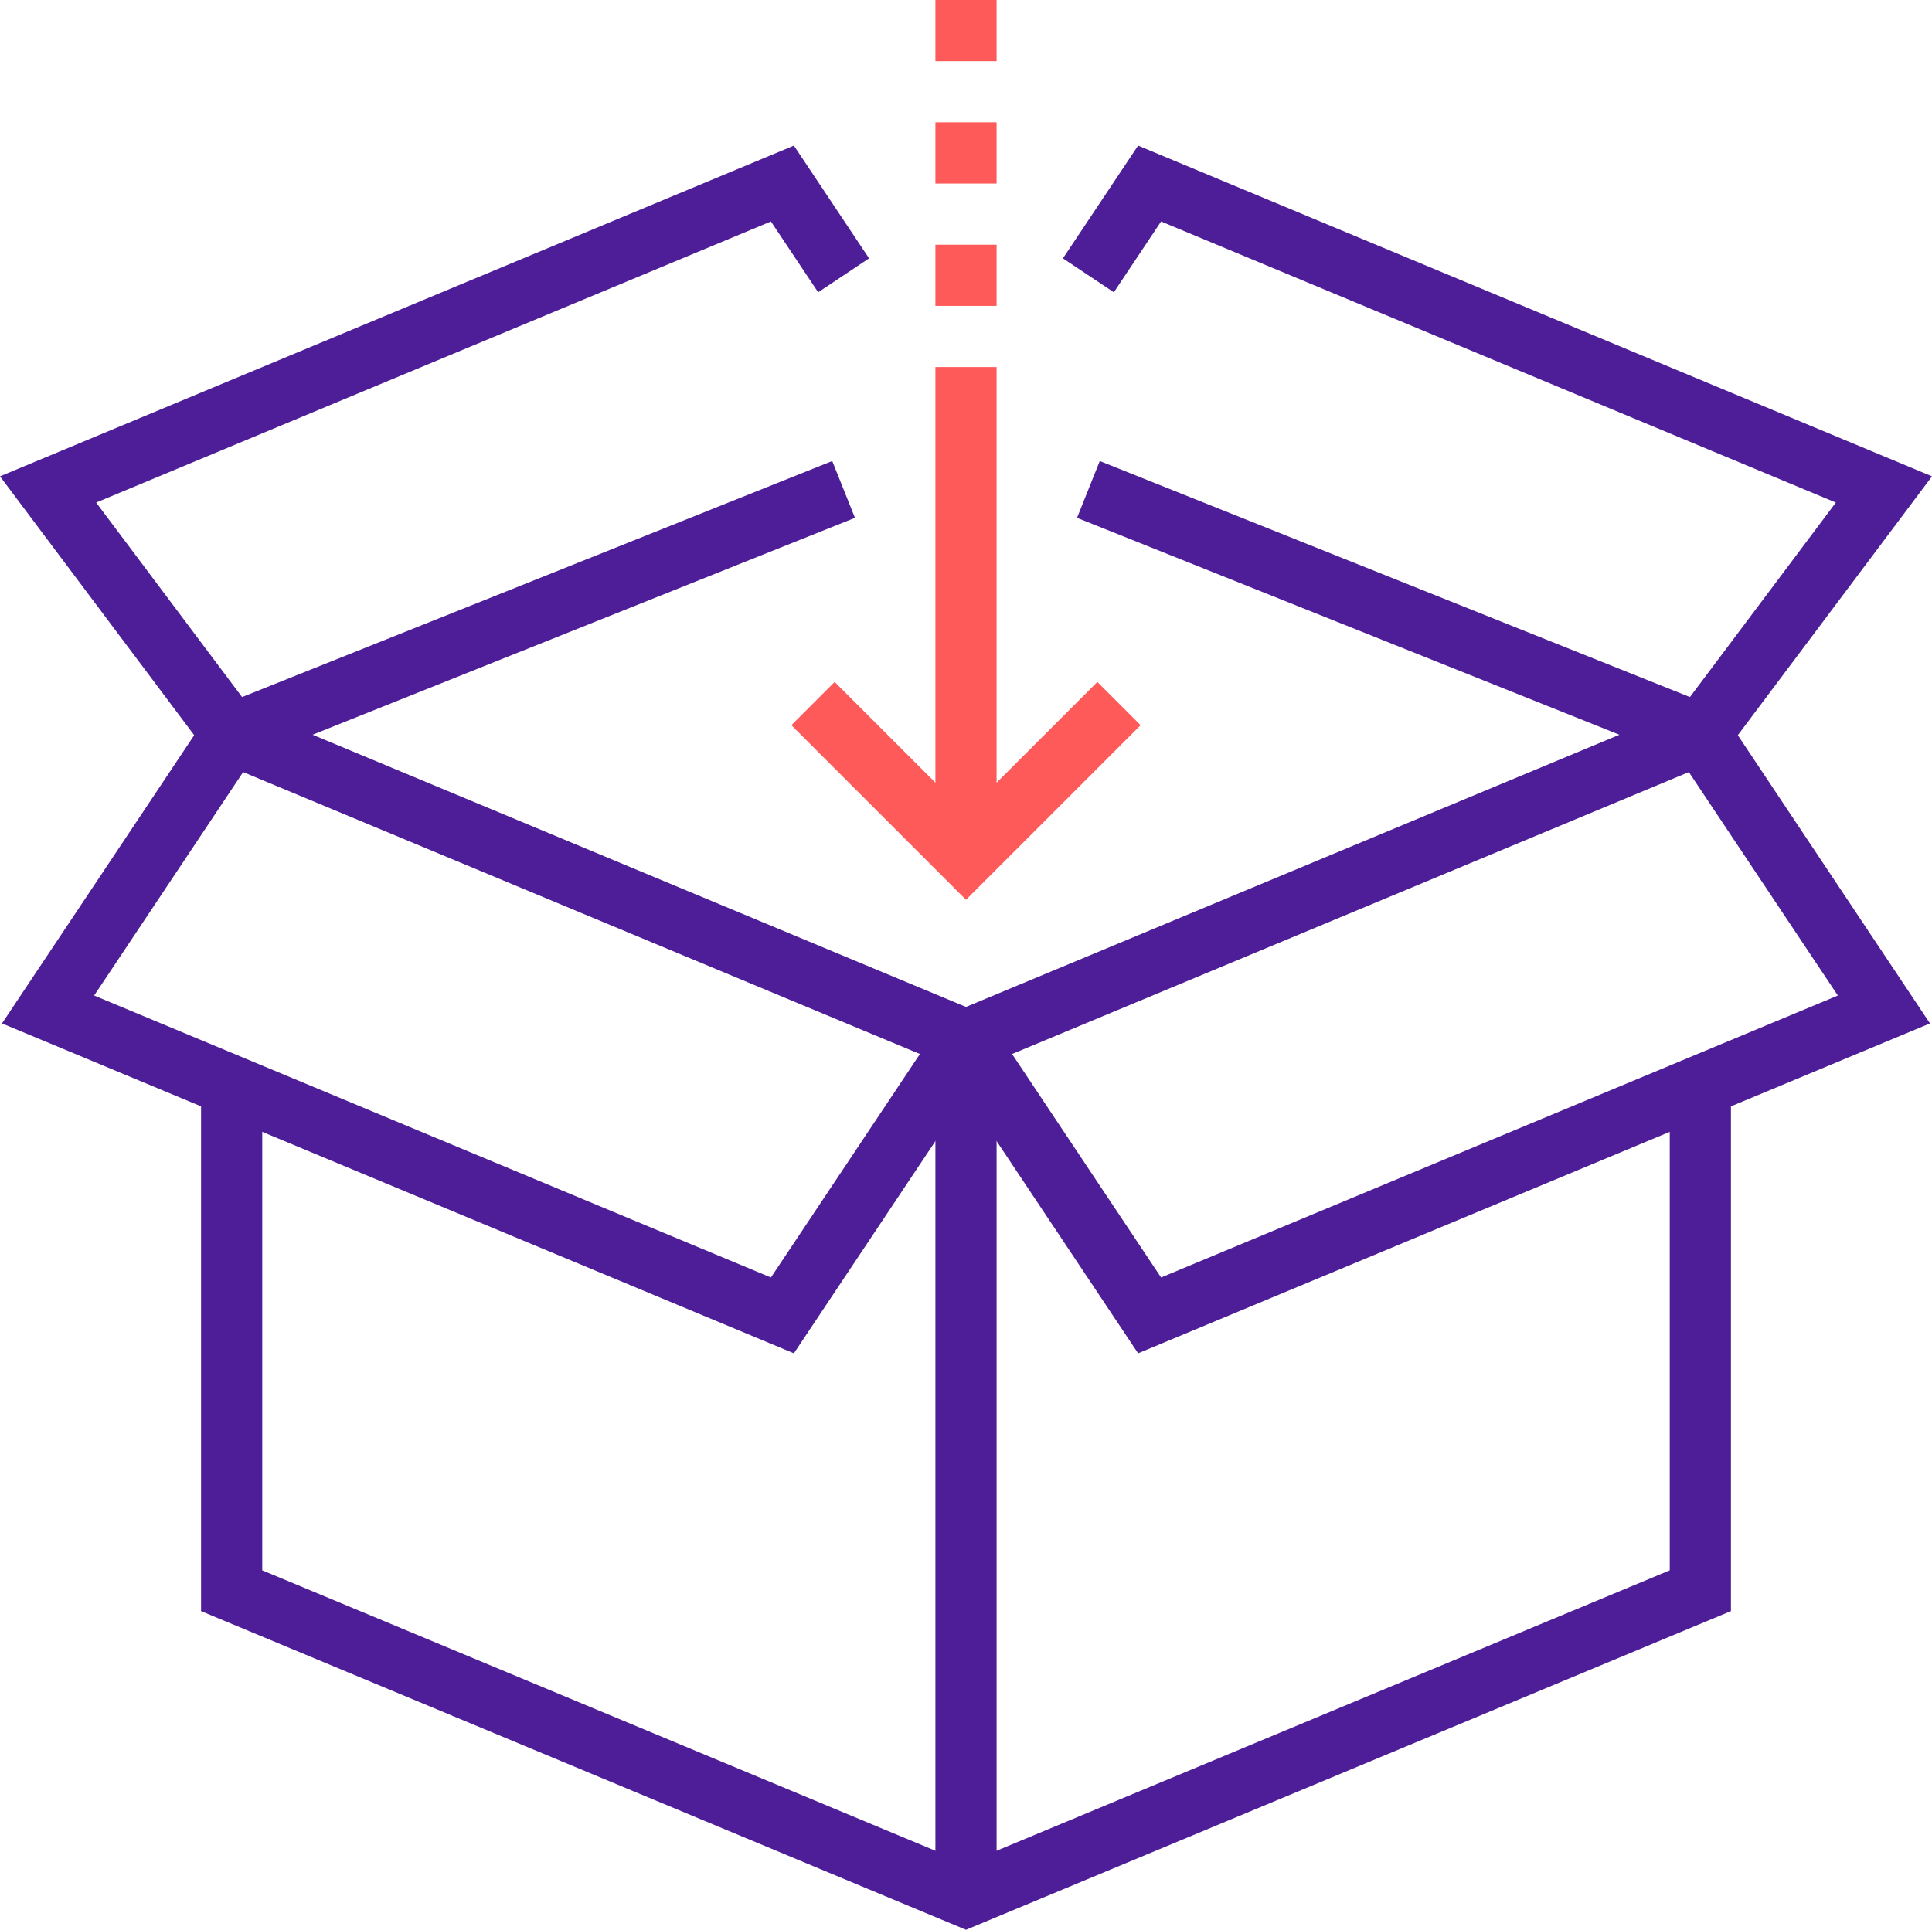
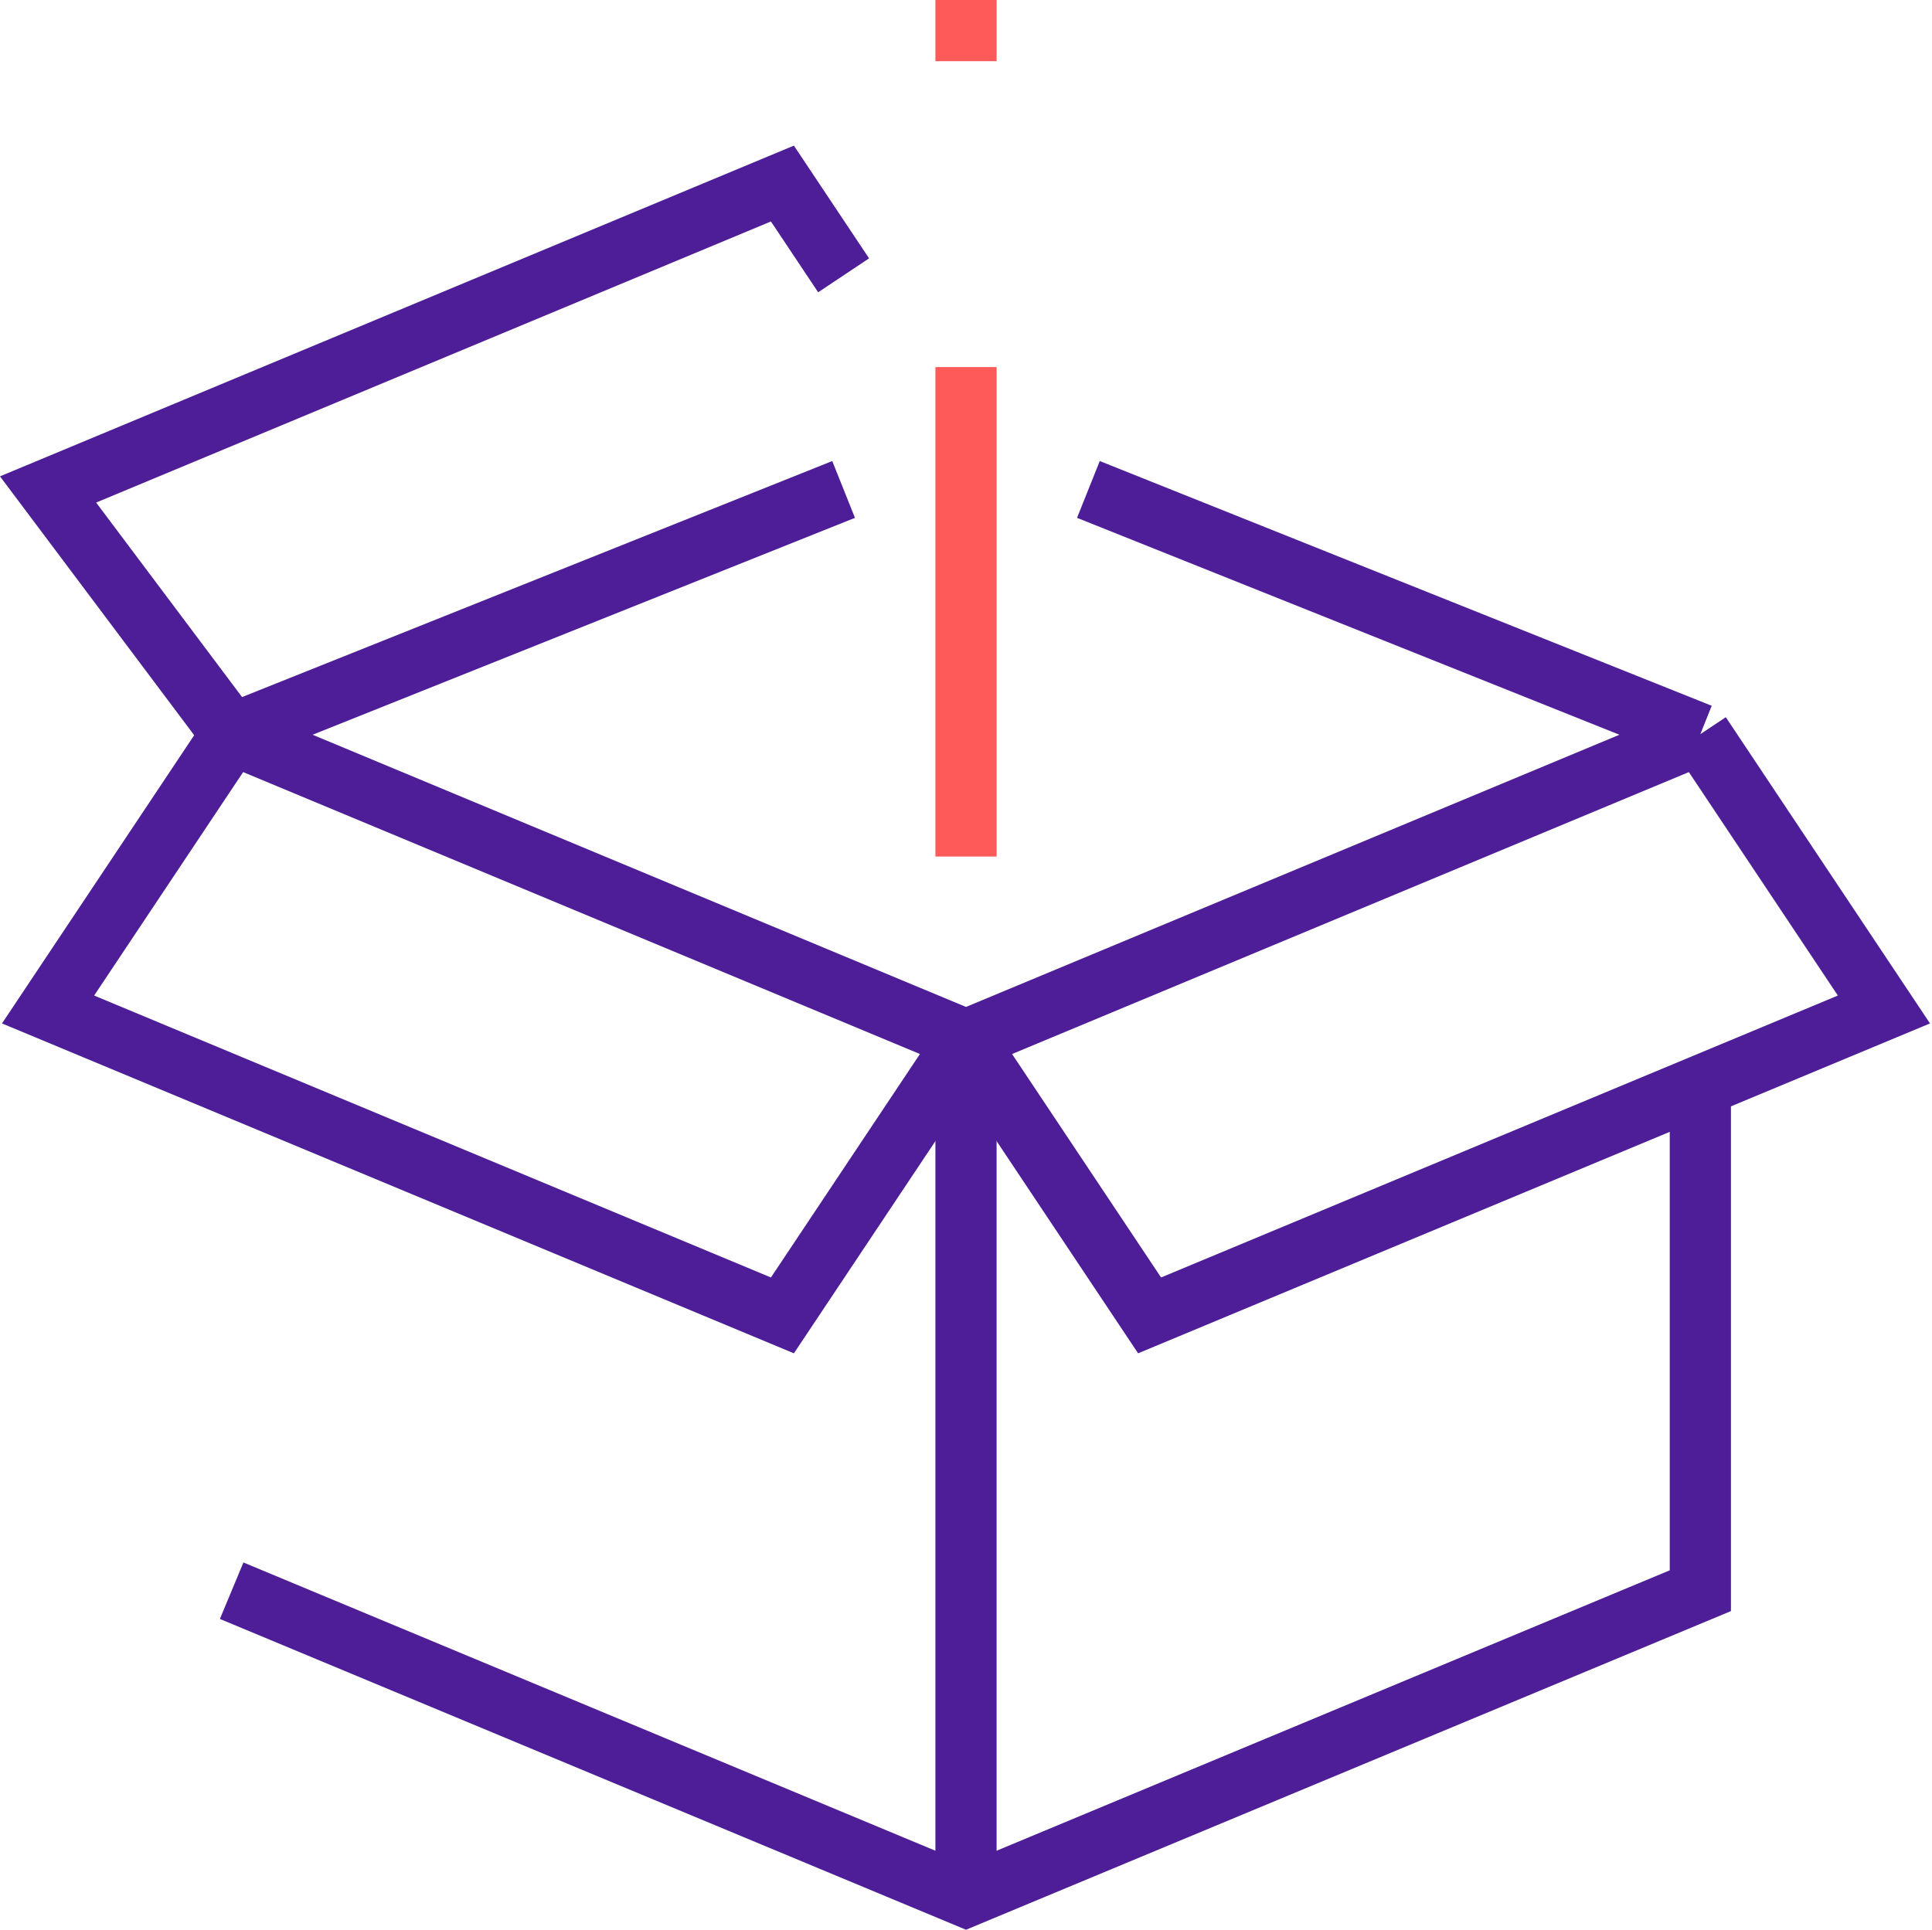
<svg xmlns="http://www.w3.org/2000/svg" width="63.142" height="63.083" viewBox="0 0 63.142 63.083">
  <g transform="translate(-1329.429 -1808)">
    <line x2="20" y2="8" transform="translate(1365 1824)" fill="none" stroke="#4d1e97" stroke-miterlimit="10" stroke-width="2" />
    <line y1="8" x2="20" transform="translate(1337 1824)" fill="none" stroke="#4d1e97" stroke-miterlimit="10" stroke-width="2" />
-     <path d="M1385,1844v16l-24,10-24-10v-16" fill="none" stroke="#4d1e97" stroke-miterlimit="10" stroke-width="2" />
+     <path d="M1385,1844v16l-24,10-24-10" fill="none" stroke="#4d1e97" stroke-miterlimit="10" stroke-width="2" />
    <path d="M1385,1832l-24,10-24-10" fill="none" stroke="#4d1e97" stroke-miterlimit="10" stroke-width="2" />
    <path d="M1385,1832l6,9-24,10-6-9" fill="none" stroke="#4d1e97" stroke-miterlimit="10" stroke-width="2" />
    <path d="M1337,1832l-6,9,24,10,6-9" fill="none" stroke="#4d1e97" stroke-miterlimit="10" stroke-width="2" />
    <line y1="28" transform="translate(1361 1842)" fill="none" stroke="#4d1e97" stroke-miterlimit="10" stroke-width="2" />
-     <path d="M1385,1832l6-8-24-10-2,3" fill="none" stroke="#4d1e97" stroke-miterlimit="10" stroke-width="2" />
    <path d="M1357,1817l-2-3-24,10,6,8" fill="none" stroke="#4d1e97" stroke-miterlimit="10" stroke-width="2" />
    <line y2="16" transform="translate(1361 1820)" fill="none" stroke="#ff5a5a" stroke-miterlimit="10" stroke-width="2" />
-     <path d="M1366,1831l-5,5-5-5" fill="none" stroke="#ff5a5a" stroke-miterlimit="10" stroke-width="2" />
-     <line y2="2" transform="translate(1361 1816)" fill="none" stroke="#ff5a5a" stroke-miterlimit="10" stroke-width="2" />
-     <line y2="2" transform="translate(1361 1812)" fill="none" stroke="#ff5a5a" stroke-miterlimit="10" stroke-width="2" />
    <line y2="2" transform="translate(1361 1808)" fill="none" stroke="#ff5a5a" stroke-miterlimit="10" stroke-width="2" />
  </g>
</svg>